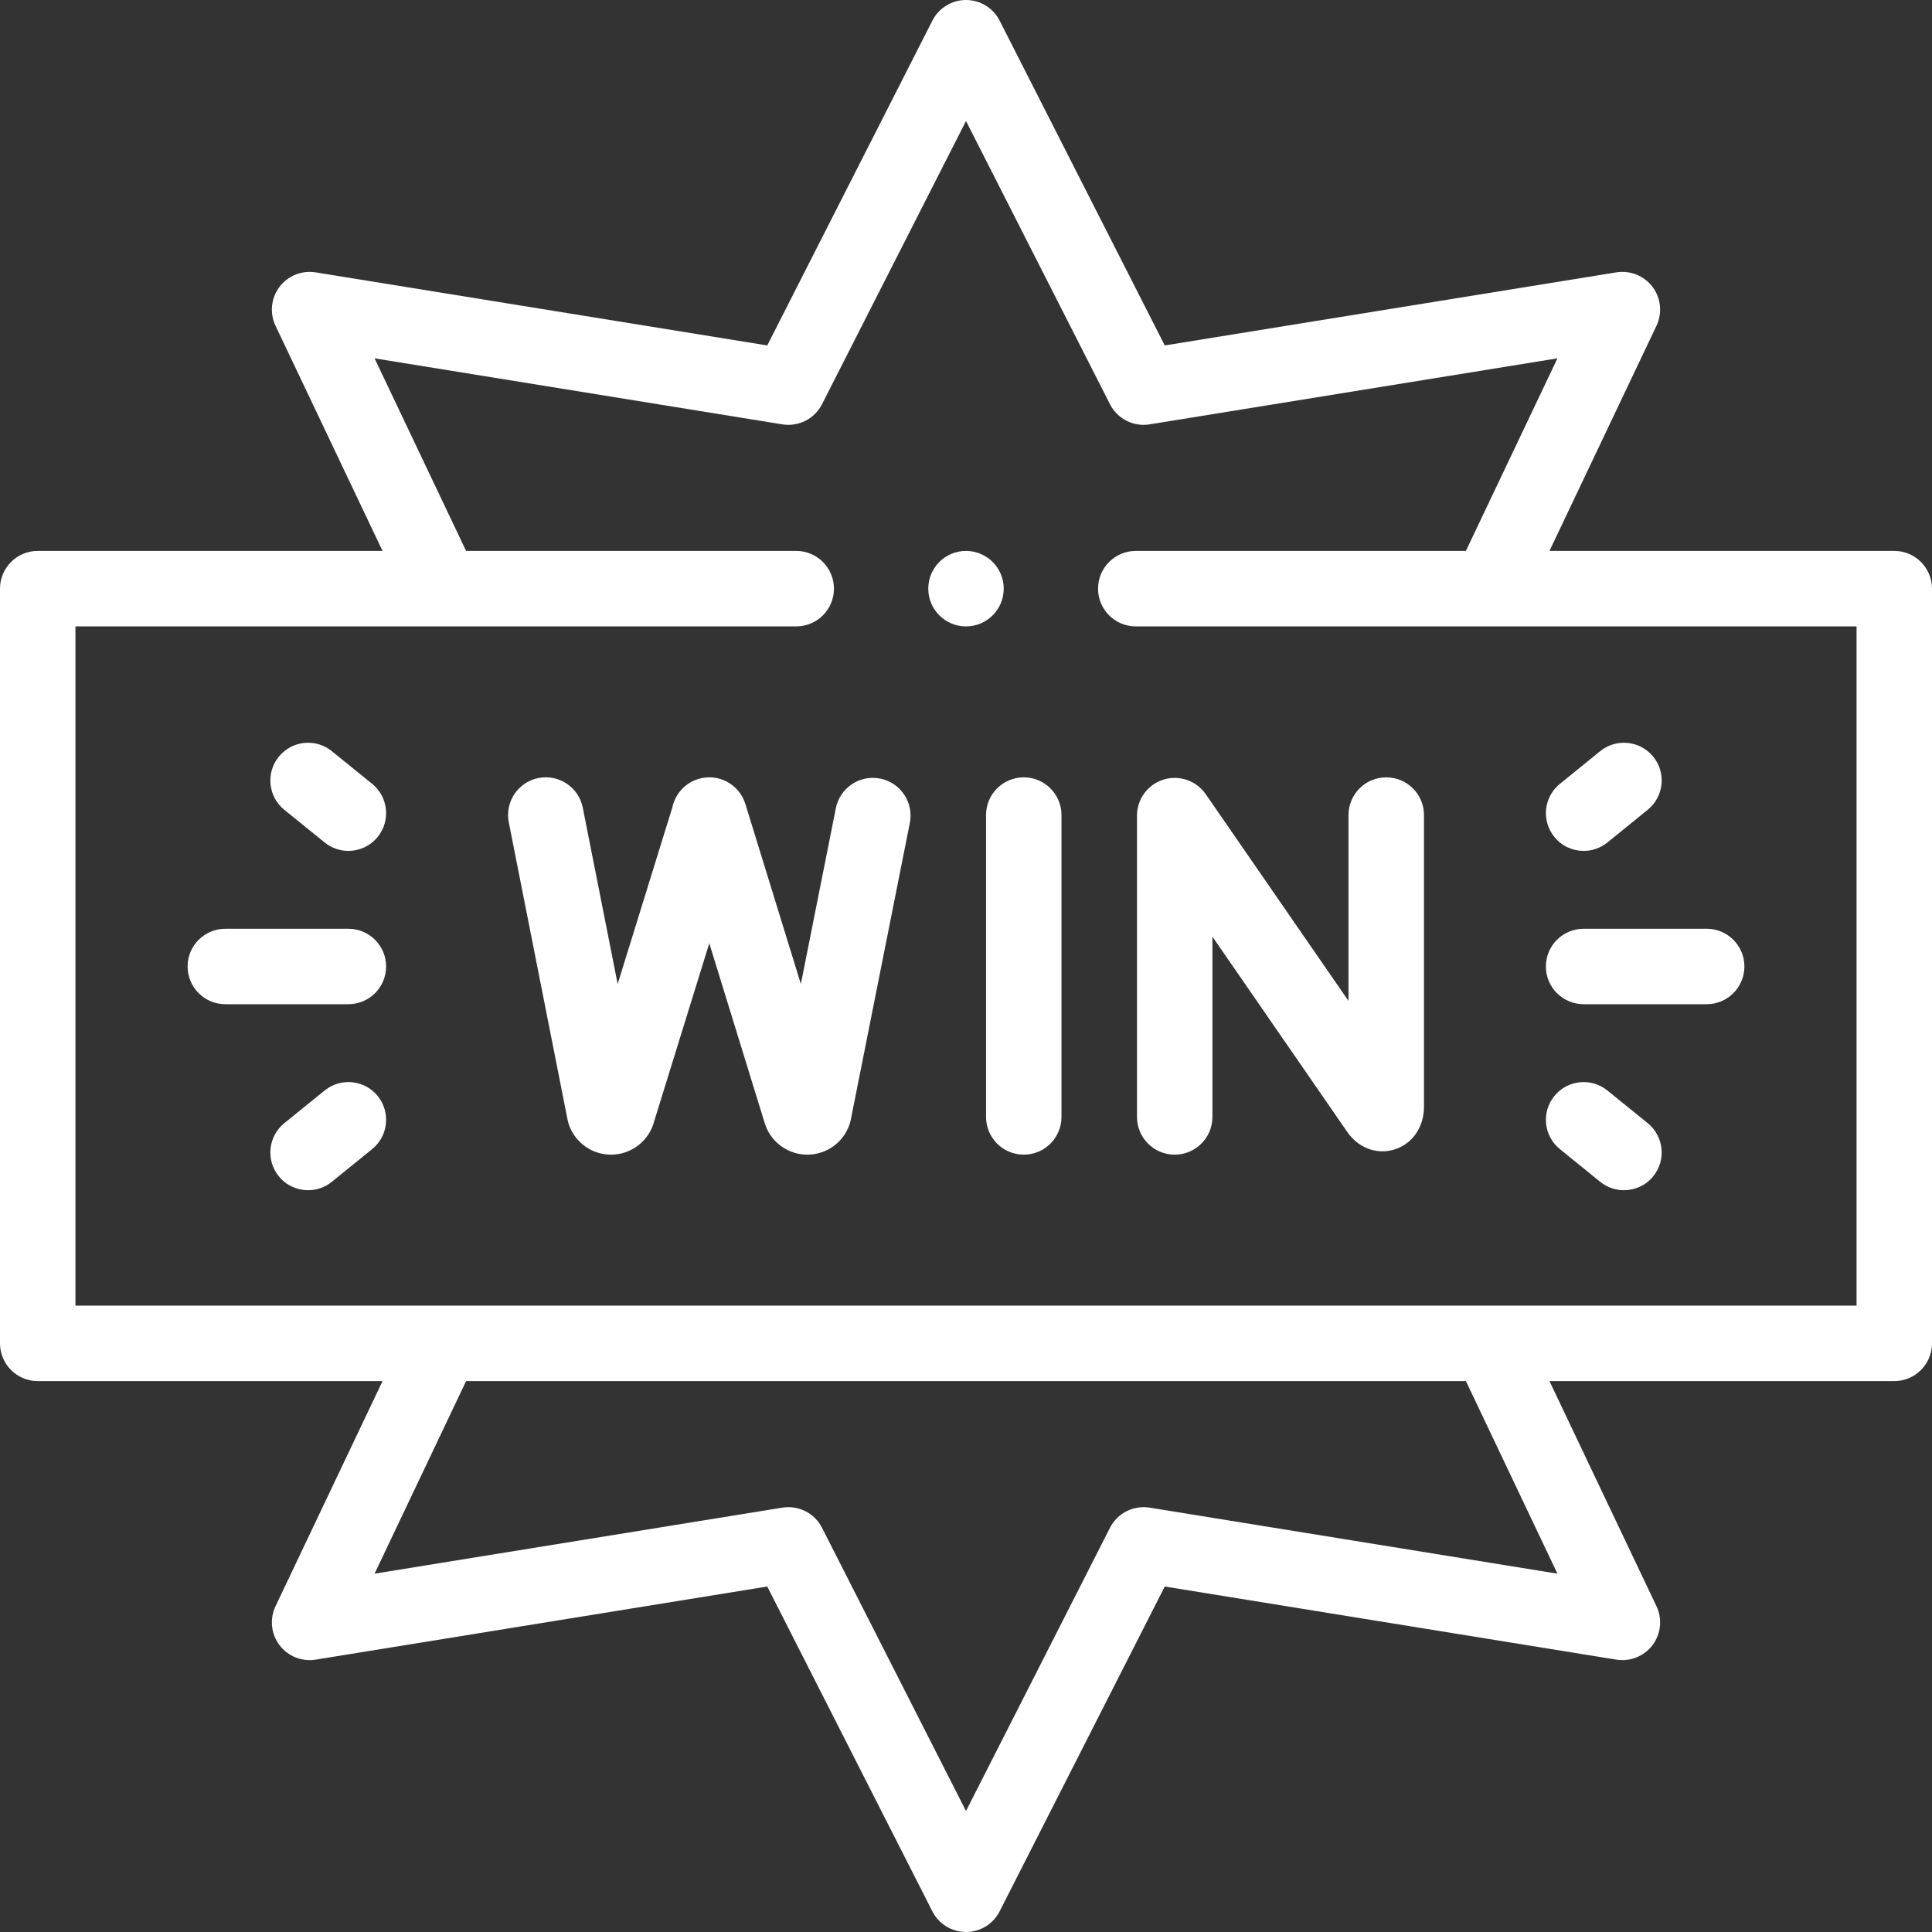
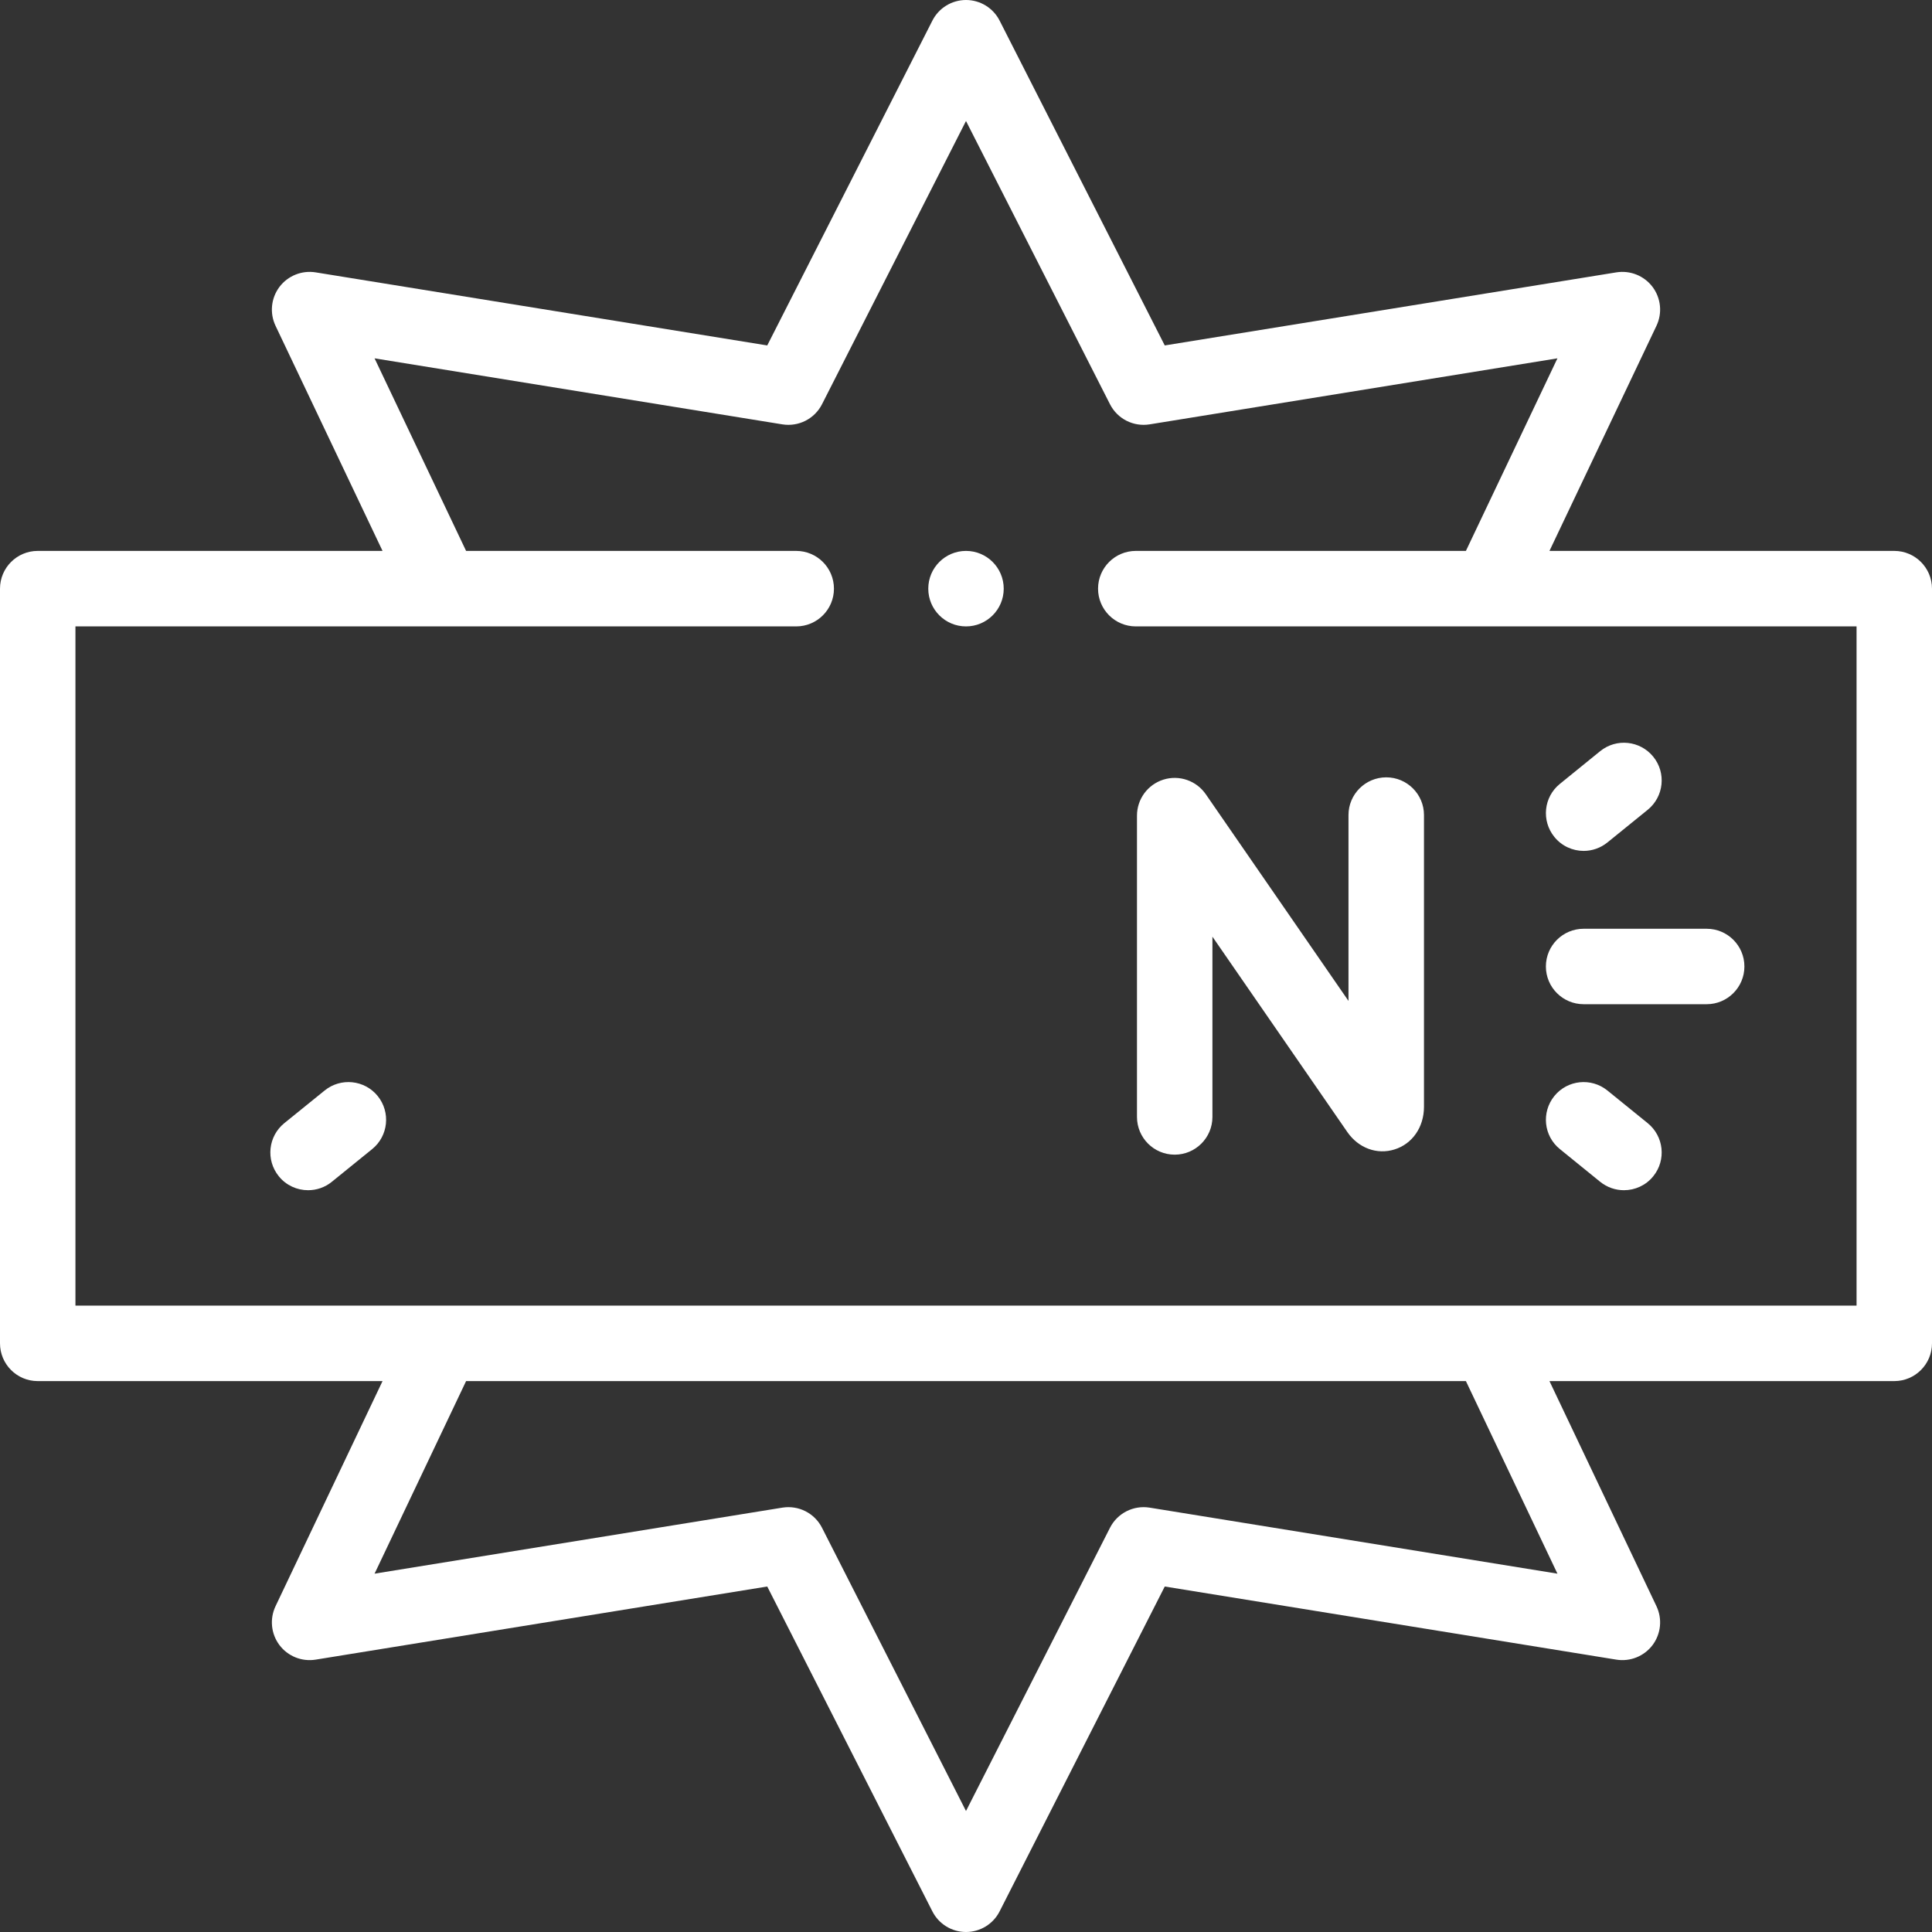
<svg xmlns="http://www.w3.org/2000/svg" width="40" height="40" viewBox="0 0 40 40" fill="none">
  <rect x="0" y="0" width="40" height="40" fill="#333333" stroke="none" />
  <g clip-path="url(#clip0_154_10054)">
    <path d="M24.321 23.906C24.752 23.906 25.102 23.556 25.102 23.125V19.393L27.896 23.439C28.126 23.77 28.509 23.912 28.872 23.798C29.242 23.683 29.482 23.335 29.482 22.915V16.875C29.482 16.444 29.132 16.094 28.701 16.094C28.269 16.094 27.919 16.444 27.919 16.875V20.723L24.964 16.443C24.769 16.162 24.415 16.039 24.088 16.141C23.762 16.243 23.54 16.545 23.54 16.887V23.125C23.54 23.556 23.889 23.906 24.321 23.906Z" fill="white" />
-     <path d="M21.196 16.094C20.764 16.094 20.415 16.444 20.415 16.875V23.125C20.415 23.556 20.764 23.906 21.196 23.906C21.627 23.906 21.977 23.556 21.977 23.125V16.875C21.977 16.444 21.627 16.094 21.196 16.094Z" fill="white" />
-     <path d="M18.224 16.12C17.8 16.036 17.389 16.311 17.305 16.734L16.581 20.373L15.432 16.645C15.305 16.233 14.868 16.001 14.456 16.128C14.175 16.215 13.979 16.444 13.922 16.711L12.788 20.373L12.066 16.723C11.983 16.3 11.572 16.025 11.148 16.108C10.725 16.192 10.45 16.603 10.534 17.026L11.751 23.183C11.759 23.22 11.769 23.257 11.781 23.293C11.912 23.66 12.261 23.906 12.65 23.906H12.657C13.049 23.903 13.398 23.652 13.524 23.281C13.526 23.274 13.528 23.267 13.53 23.26L14.685 19.529L15.835 23.261C15.839 23.272 15.842 23.282 15.846 23.293C15.976 23.66 16.325 23.906 16.715 23.906H16.721C17.113 23.904 17.462 23.652 17.588 23.281C17.599 23.248 17.608 23.215 17.615 23.182L18.837 17.039C18.922 16.616 18.647 16.204 18.224 16.12Z" fill="white" />
    <path d="M39.219 11.406H32.08L34.295 6.746C34.42 6.483 34.389 6.174 34.215 5.941C34.04 5.709 33.752 5.593 33.465 5.639L24.115 7.152L20.696 0.427C20.563 0.165 20.294 0 20 0C19.706 0 19.437 0.165 19.304 0.427L15.885 7.152L6.535 5.639C6.249 5.593 5.96 5.709 5.785 5.941C5.611 6.174 5.58 6.483 5.705 6.746L7.92 11.406H0.781C0.35 11.406 0 11.756 0 12.188V27.812C0 28.244 0.35 28.594 0.781 28.594H7.92L5.705 33.254C5.58 33.517 5.611 33.826 5.785 34.059C5.96 34.291 6.248 34.407 6.535 34.361L15.885 32.847L19.304 39.573C19.437 39.835 19.706 40 20 40C20.294 40 20.563 39.835 20.696 39.573L24.115 32.847L33.465 34.361C33.751 34.407 34.04 34.291 34.215 34.059C34.389 33.826 34.42 33.517 34.295 33.254L32.08 28.594H39.219C39.65 28.594 40 28.244 40 27.812V12.188C40 11.756 39.65 11.406 39.219 11.406ZM32.245 32.581L23.802 31.214C23.467 31.16 23.135 31.328 22.981 31.631L20 37.495L17.019 31.631C16.865 31.328 16.534 31.16 16.198 31.214L7.755 32.581L9.65 28.594H30.35L32.245 32.581ZM38.438 27.031H1.562V12.969H16.484C16.916 12.969 17.266 12.619 17.266 12.188C17.266 11.756 16.916 11.406 16.484 11.406H9.65L7.755 7.419L16.198 8.786C16.533 8.84 16.865 8.672 17.019 8.369L20 2.505L22.981 8.369C23.135 8.672 23.466 8.84 23.802 8.786L32.245 7.419L30.35 11.406H23.516C23.084 11.406 22.734 11.756 22.734 12.188C22.734 12.619 23.084 12.969 23.516 12.969H38.438V27.031Z" fill="white" />
    <path d="M32.006 20.01C32.006 20.441 32.356 20.791 32.788 20.791H35.335C35.766 20.791 36.116 20.441 36.116 20.01C36.116 19.578 35.766 19.229 35.335 19.229H32.788C32.356 19.229 32.006 19.578 32.006 20.01Z" fill="white" />
    <path d="M32.788 17.617C32.961 17.617 33.135 17.559 33.28 17.442L34.114 16.766C34.449 16.494 34.501 16.002 34.229 15.667C33.957 15.332 33.465 15.28 33.13 15.552L32.296 16.229C31.96 16.5 31.909 16.992 32.181 17.327C32.335 17.518 32.561 17.617 32.788 17.617Z" fill="white" />
    <path d="M32.296 23.791L33.13 24.468C33.275 24.585 33.449 24.642 33.622 24.642C33.849 24.642 34.075 24.544 34.229 24.353C34.501 24.018 34.449 23.526 34.114 23.254L33.28 22.578C32.944 22.306 32.453 22.357 32.181 22.692C31.909 23.028 31.96 23.52 32.296 23.791Z" fill="white" />
-     <path d="M7.994 20.01C7.994 19.578 7.644 19.229 7.213 19.229H4.666C4.234 19.229 3.884 19.578 3.884 20.01C3.884 20.441 4.234 20.791 4.666 20.791H7.213C7.644 20.791 7.994 20.441 7.994 20.01Z" fill="white" />
-     <path d="M7.705 16.229L6.87 15.552C6.535 15.28 6.043 15.332 5.772 15.667C5.5 16.002 5.551 16.494 5.886 16.766L6.721 17.442C6.866 17.559 7.04 17.617 7.212 17.617C7.44 17.617 7.665 17.518 7.82 17.327C8.091 16.992 8.04 16.5 7.705 16.229Z" fill="white" />
    <path d="M6.721 22.578L5.886 23.254C5.551 23.526 5.5 24.018 5.772 24.353C5.926 24.544 6.151 24.642 6.379 24.642C6.552 24.642 6.726 24.585 6.87 24.468L7.705 23.791C8.04 23.52 8.091 23.028 7.82 22.692C7.548 22.357 7.056 22.306 6.721 22.578Z" fill="white" />
    <path d="M20 12.969C20.431 12.969 20.781 12.619 20.781 12.188C20.781 11.756 20.431 11.406 20 11.406C19.569 11.406 19.219 11.756 19.219 12.188C19.219 12.619 19.569 12.969 20 12.969Z" fill="white" />
  </g>
  <defs>
    <clipPath id="clip0_154_10054">
      <rect width="40" height="40" fill="white" />
    </clipPath>
  </defs>
</svg>